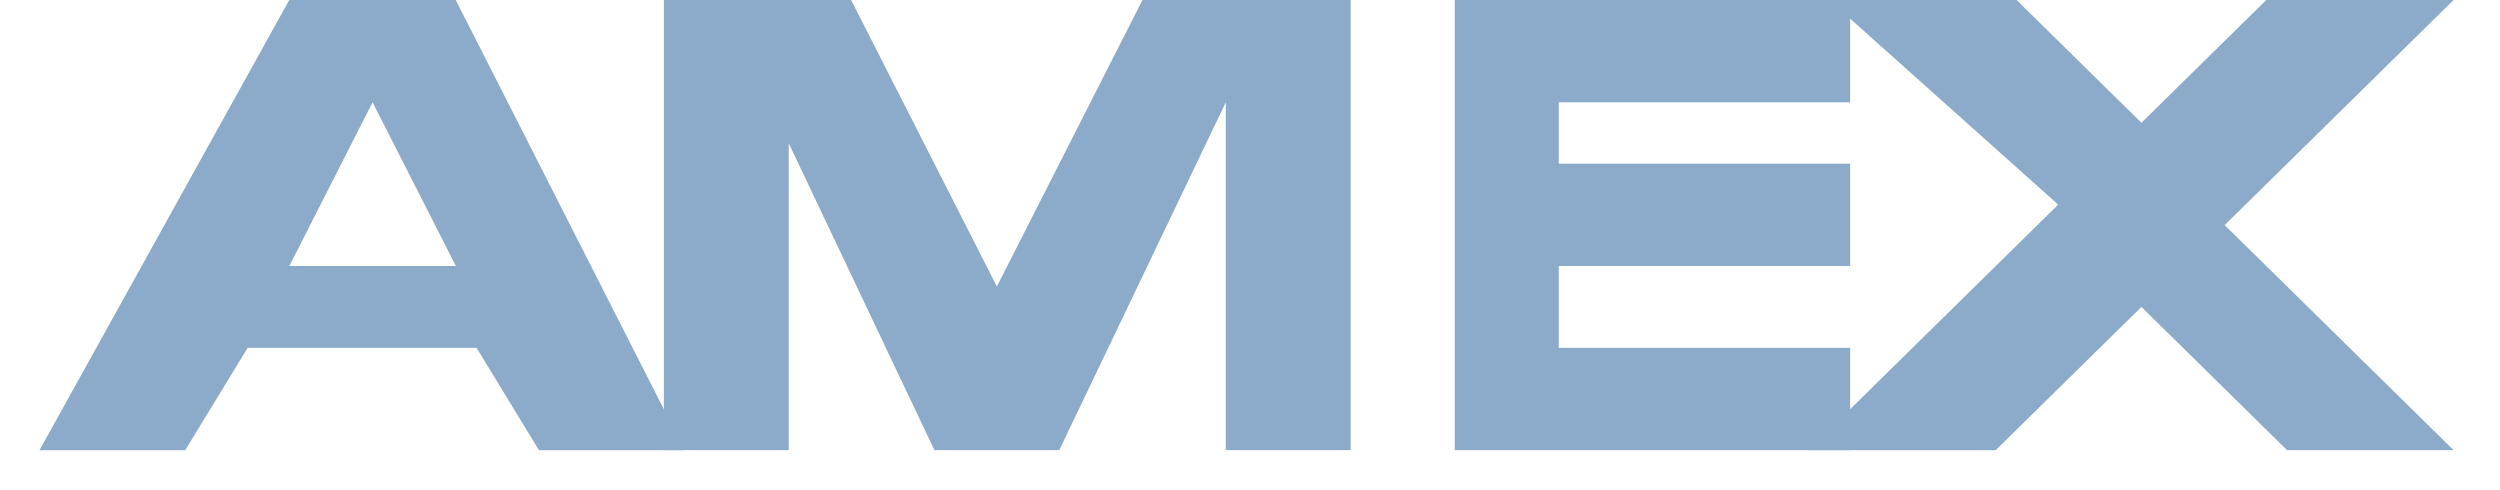
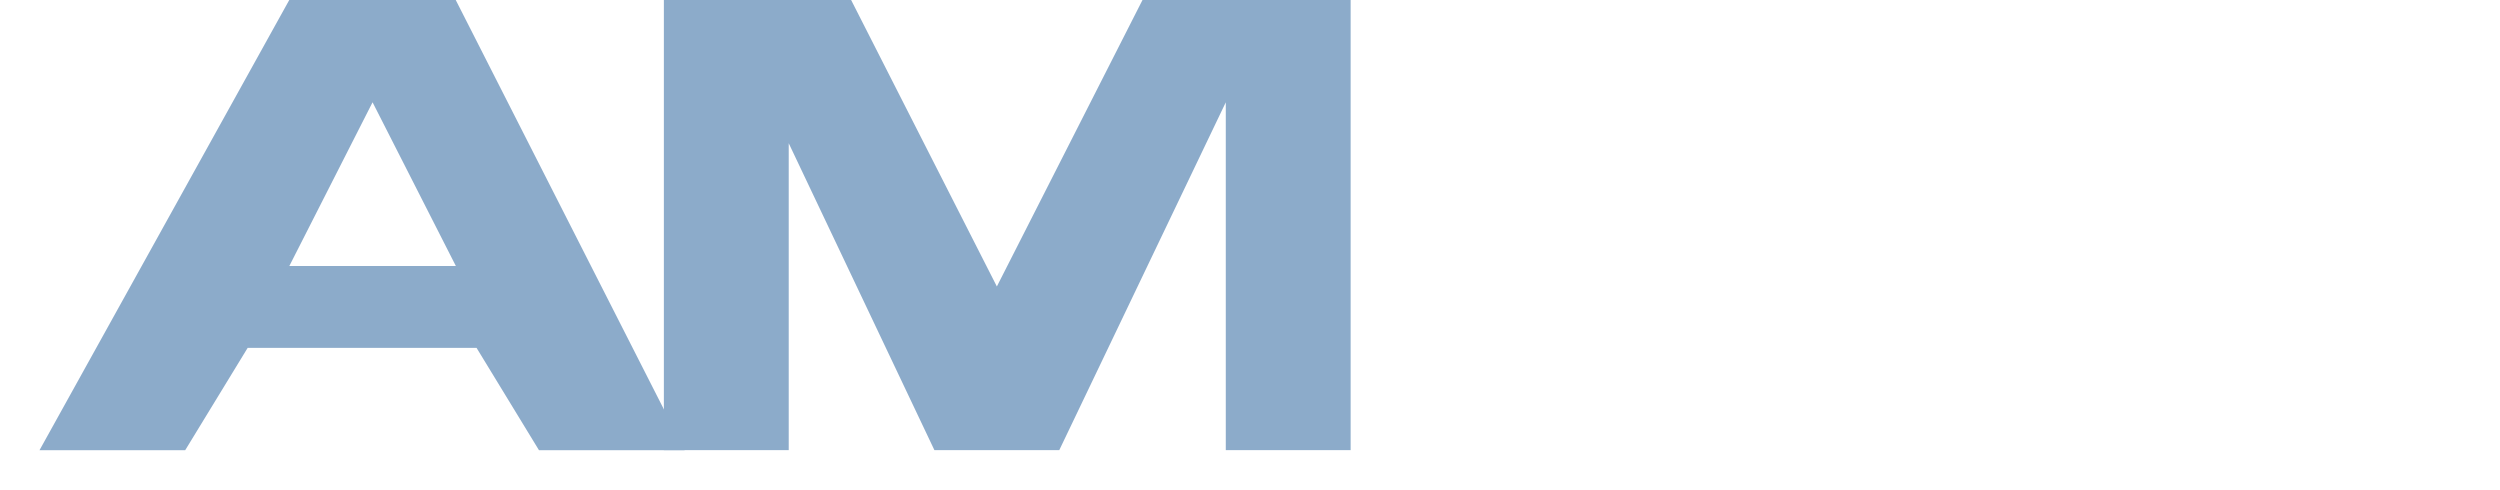
<svg xmlns="http://www.w3.org/2000/svg" width="51" height="10" fill="none">
  <path fill="#8CABCA" d="M16.09 9.183h-2.547V0h3.82l2.973 5.844L23.307 0h4.246v9.183h-2.547V2.087l-3.397 7.096h-2.547L16.09 2.922v6.261" />
  <path fill="#8CABCA" fill-rule="evenodd" d="M.806 9.184h2.972l1.274-2.087h4.67l1.273 2.087h2.972L9.297 0H5.901L.806 9.184M7.6 2.087l-1.698 3.34H9.3L7.6 2.086Z" clip-rule="evenodd" />
-   <path fill="#8CABCA" d="M29.677 9.183V0h8.066v2.087h-5.944v1.252h5.944v2.087h-5.944v1.67h5.944v2.087h-8.066" />
-   <path fill="#8CABCA" d="M41.138 0h-3.821l4.67 4.174-5.095 5.01h3.82l2.973-2.923 2.971 2.922h3.397l-4.67-4.591L50.053 0h-3.821l-2.547 2.504L41.138 0Z" />
</svg>